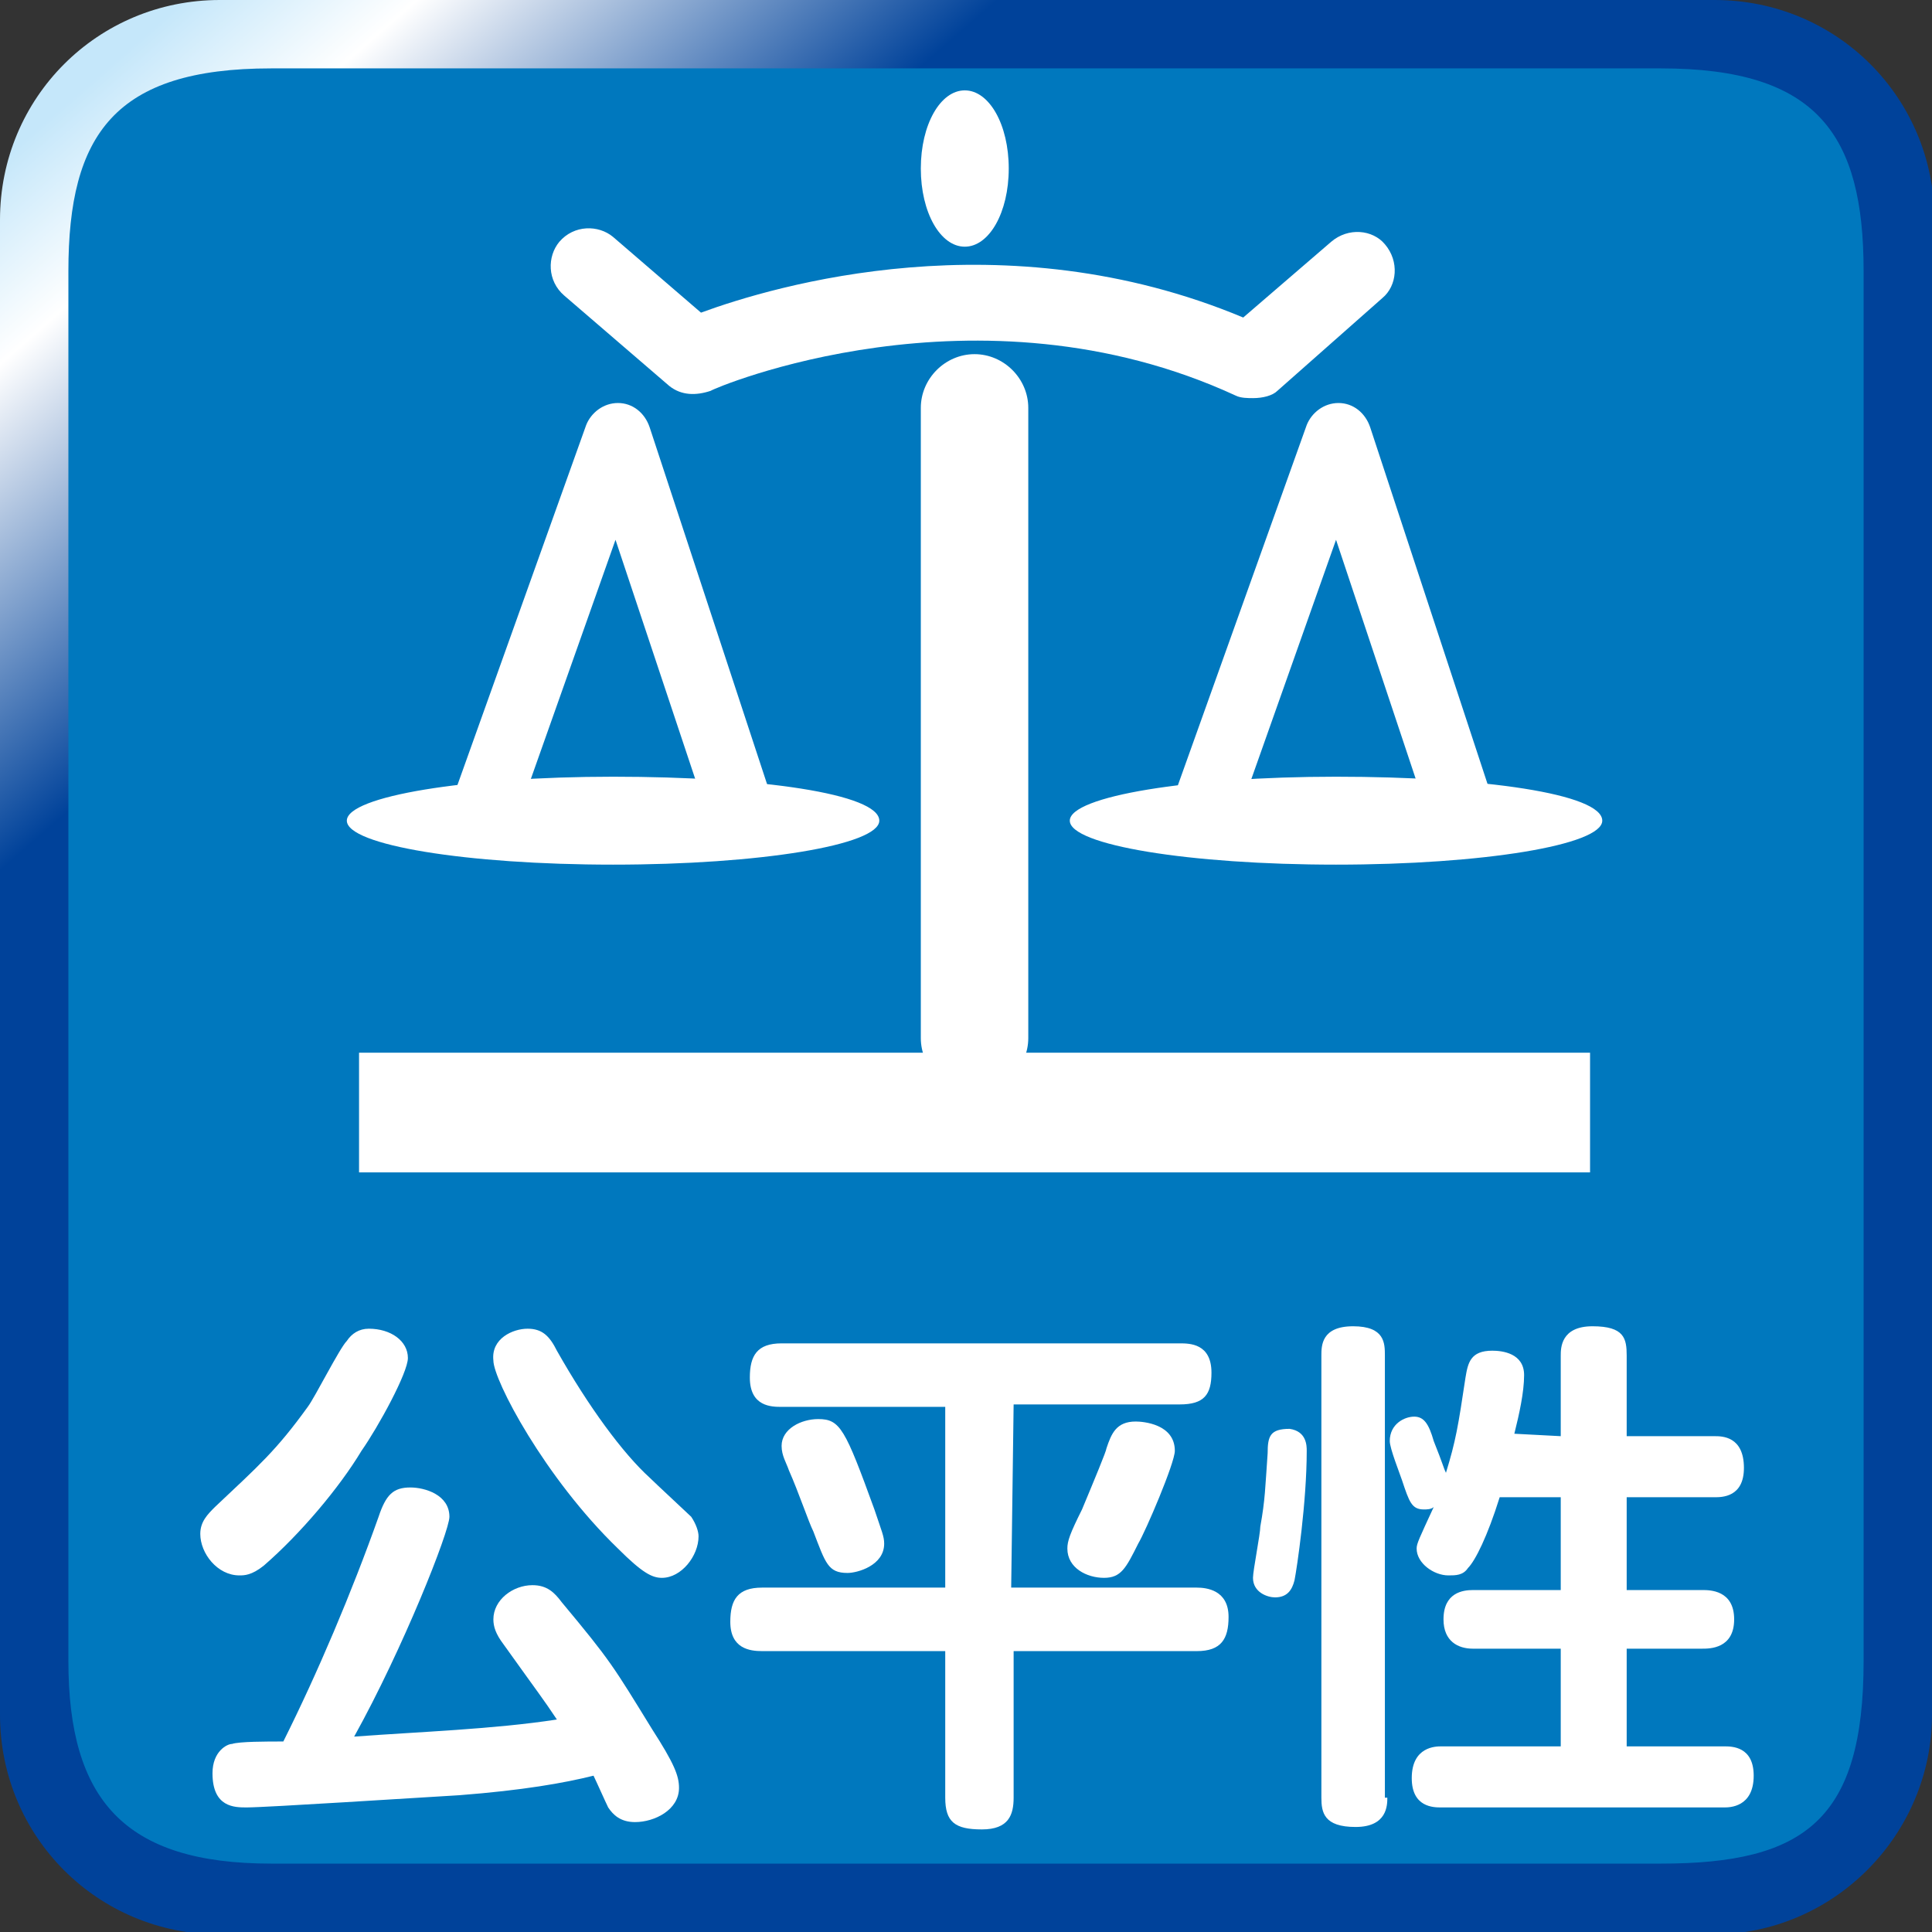
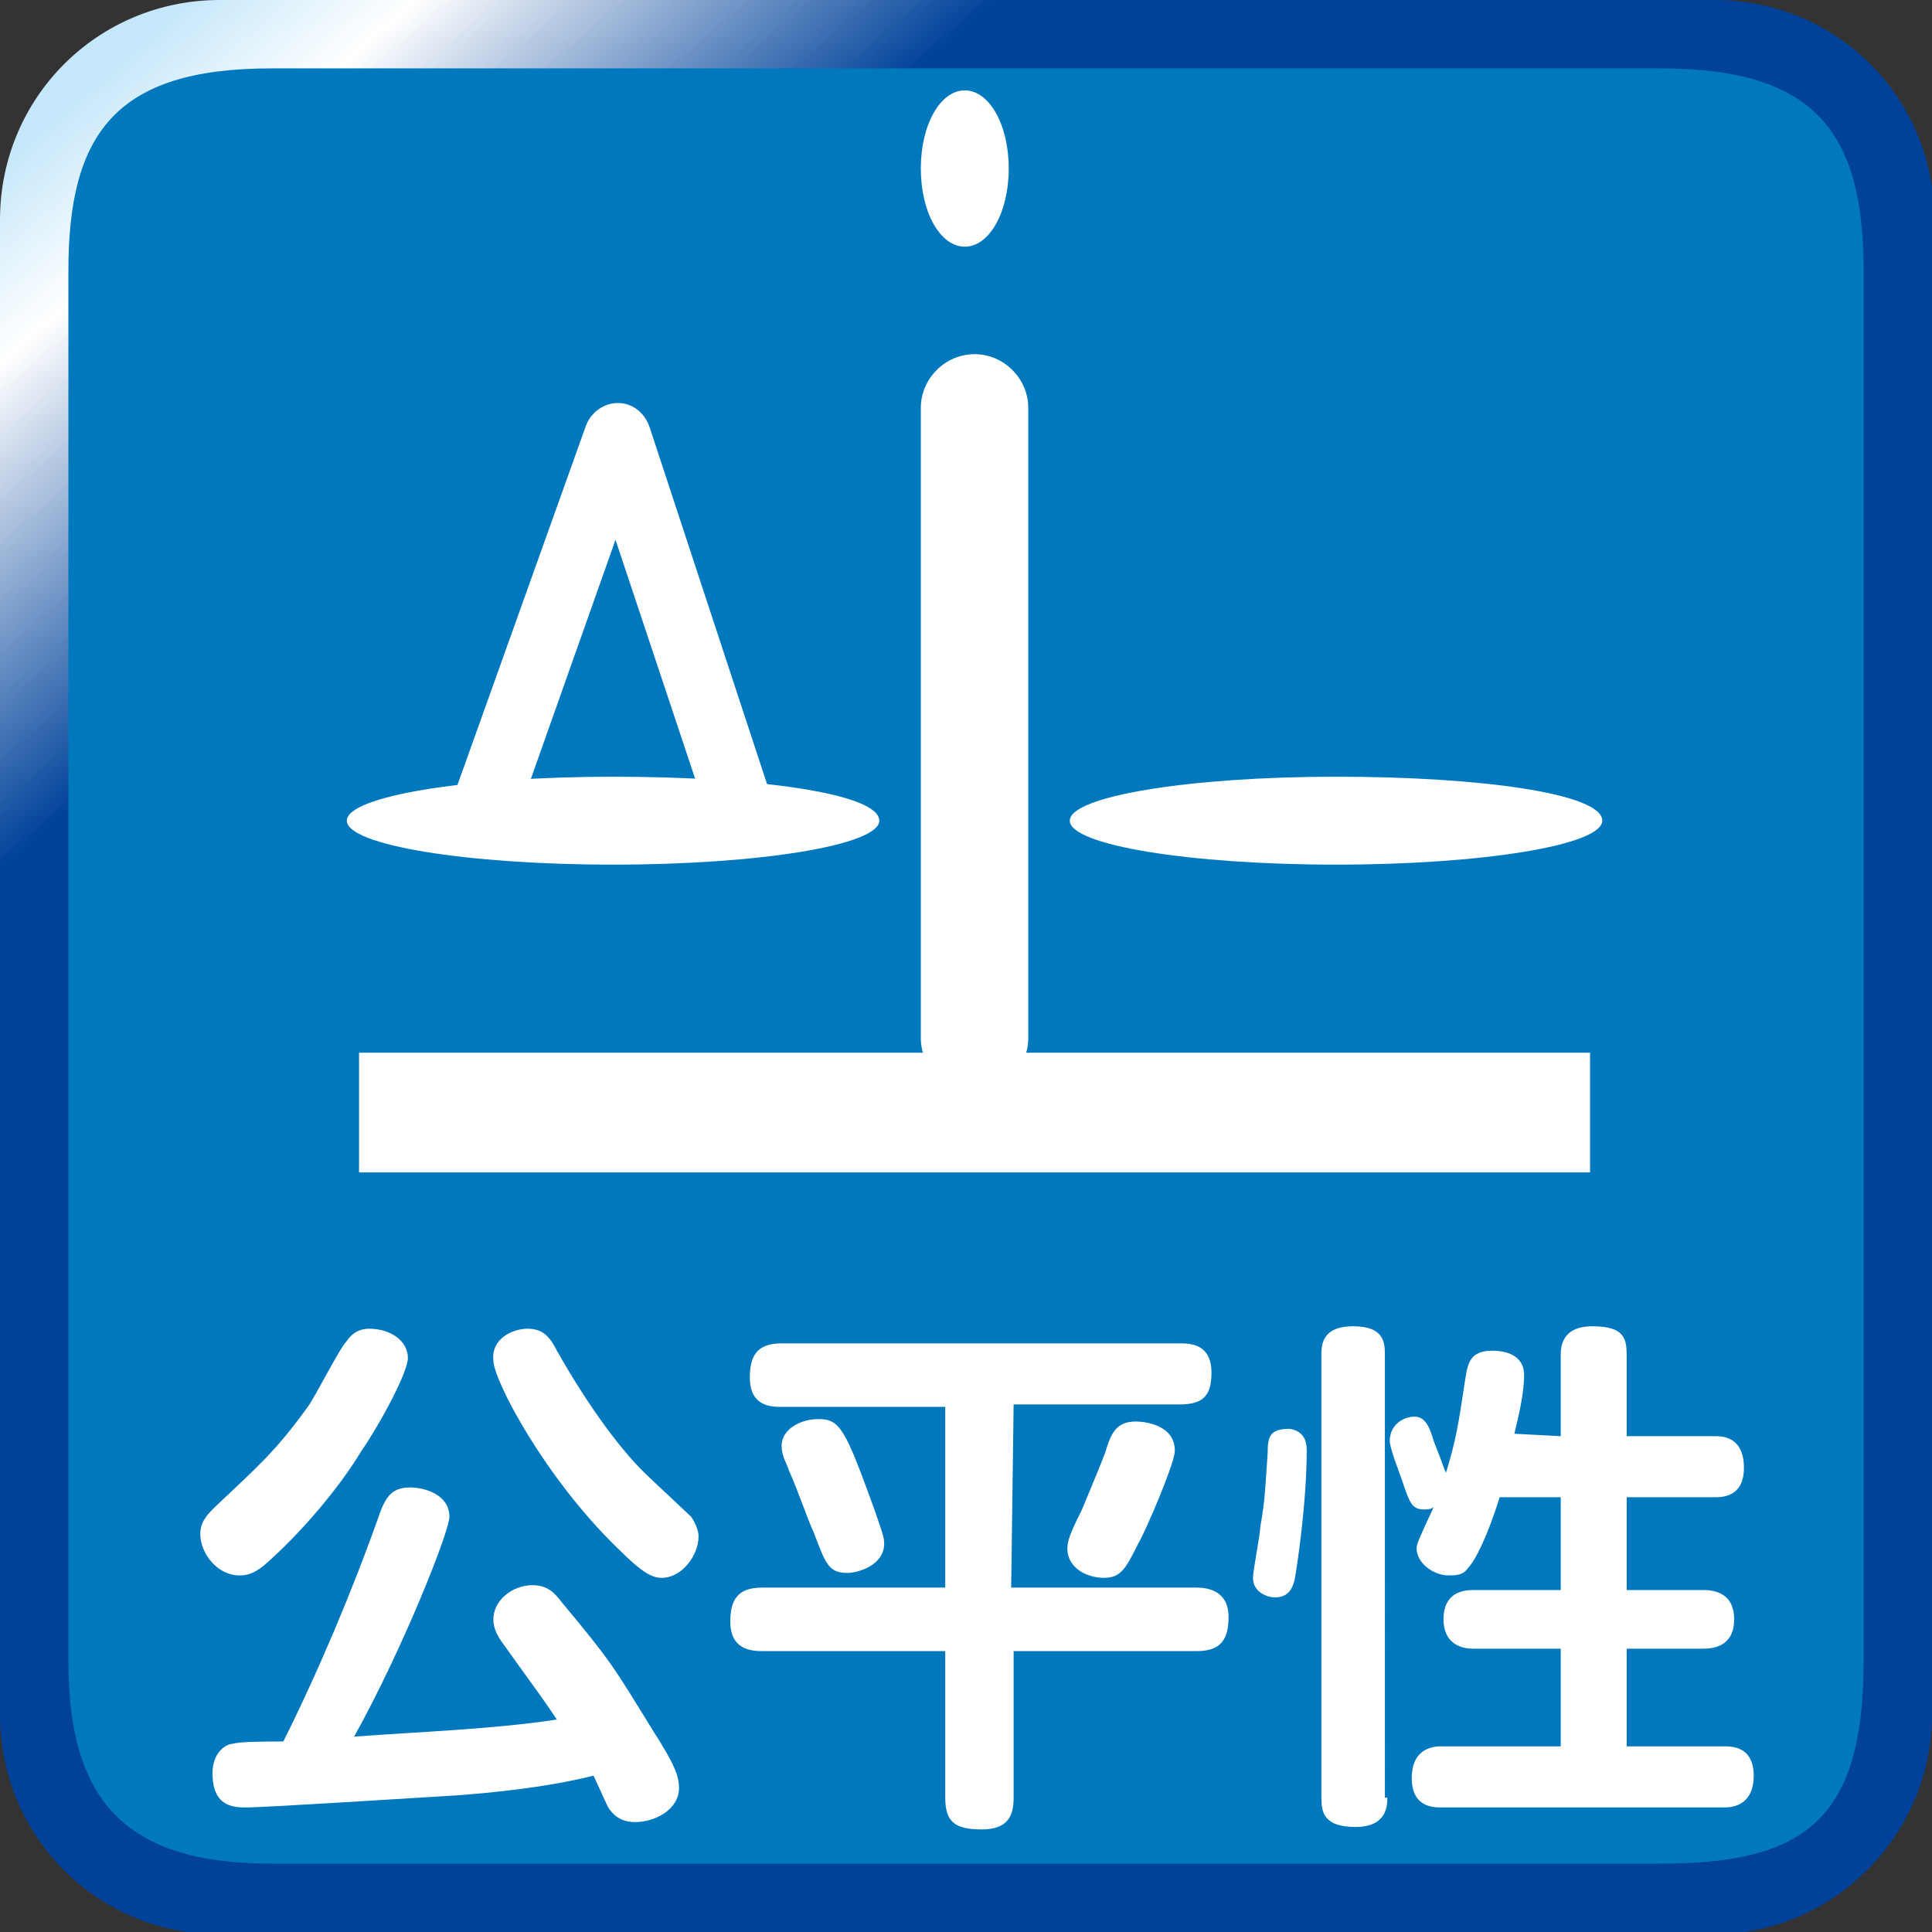
<svg xmlns="http://www.w3.org/2000/svg" version="1.1" id="レイヤー_1" x="0px" y="0px" viewBox="0 0 79.1 79.1" style="enable-background:new 0 0 79.1 79.1;" xml:space="preserve">
  <rect x="0" y="0" width="79.1" height="79.1" fill="#333333" stroke="none" />
  <style type="text/css">
	.st0{fill:url(#SVGID_1_);}
	.st1{fill:#0078BE;}
	.st2{fill:#FFFFFF;}
</style>
  <g>
    <linearGradient id="SVGID_1_" gradientUnits="userSpaceOnUse" x1="6.112" y1="78.649" x2="41.949" y2="37.599" gradientTransform="matrix(1 0 0 -1 0 79.89)">
      <stop offset="0" style="stop-color:#C5E7FA" />
      <stop offset="0.115" style="stop-color:#FFFFFF" />
      <stop offset="0.402" style="stop-color:#00429A" />
    </linearGradient>
    <path class="st0" d="M79.1,70.2c0,4.9-4,9-9,9H9c-5,0-9-4-9-9V9c0-5,4-9,9-9h61.2c5,0,9,4,9,9L79.1,70.2L79.1,70.2z" />
  </g>
  <g>
    <path class="st1" d="M76.3,68c0,6.5-2.4,8.3-8.3,8.3H11.1c-6,0-8.3-2.6-8.3-8.3V11.1c0-5.6,1.9-8.3,8.3-8.3H68   c6.4,0,8.3,2.7,8.3,8.3V68z" />
  </g>
  <g>
    <path class="st2" d="M14.8,59.4c-0.9,1.5-2.5,3.4-4,4.7c-0.5,0.4-0.8,0.4-1,0.4c-0.9,0-1.6-0.9-1.6-1.7c0-0.5,0.3-0.8,0.6-1.1   c1.8-1.7,2.5-2.3,3.8-4.1c0.3-0.4,1.3-2.4,1.6-2.7c0.2-0.3,0.5-0.5,0.9-0.5c0.9,0,1.6,0.5,1.6,1.2C16.7,56.2,15.5,58.4,14.8,59.4z    M18.8,73.5c-1.7,0.1-7.9,0.5-8.7,0.5c-0.5,0-1.4,0-1.4-1.4c0-0.9,0.6-1.2,0.8-1.2c0.3-0.1,1.4-0.1,2.1-0.1   c1.4-2.8,2.8-6.1,3.9-9.2c0.3-0.9,0.6-1.2,1.3-1.2c0.6,0,1.6,0.3,1.6,1.2c0,0.6-1.9,5.4-3.9,9c2.7-0.2,5.7-0.3,8.3-0.7   c-0.6-0.9-0.7-1-2.2-3.1c-0.3-0.4-0.4-0.7-0.4-1c0-0.8,0.8-1.4,1.6-1.4c0.6,0,0.9,0.3,1.2,0.7c2,2.4,2.1,2.6,3.7,5.2   c0.9,1.4,1.1,1.9,1.1,2.4c0,0.9-1,1.4-1.8,1.4c-0.6,0-0.9-0.3-1.1-0.6c-0.1-0.2-0.5-1.1-0.6-1.3C23.1,73,21.4,73.3,18.8,73.5z    M21.6,54.4c0.6,0,0.9,0.3,1.2,0.9c1.3,2.3,2.7,4.2,3.8,5.2c0.2,0.2,1.6,1.5,1.7,1.6c0.2,0.3,0.3,0.6,0.3,0.8   c0,0.8-0.7,1.7-1.5,1.7c-0.4,0-0.8-0.2-1.8-1.2c-3-2.9-5.1-6.9-5.1-7.7C20.1,54.8,21,54.4,21.6,54.4z" />
    <path class="st2" d="M41.4,65H49c0.4,0,1.3,0.1,1.3,1.2c0,0.9-0.3,1.4-1.3,1.4h-7.5v6c0,0.7-0.2,1.3-1.3,1.3   c-1.1,0-1.5-0.3-1.5-1.3v-6h-7.5c-0.5,0-1.3-0.1-1.3-1.2c0-0.9,0.3-1.4,1.3-1.4h7.5v-7.4h-6.7c-0.4,0-1.3,0-1.3-1.2   c0-0.9,0.3-1.4,1.3-1.4h16.3c0.4,0,1.3,0,1.3,1.2c0,0.9-0.3,1.3-1.3,1.3h-6.8L41.4,65L41.4,65z M33.3,62.7c-0.2-0.4-0.6-1.6-1-2.5   c-0.1-0.3-0.3-0.6-0.3-1c0-0.7,0.8-1.1,1.5-1.1c0.9,0,1.1,0.4,2.3,3.7c0.3,0.9,0.4,1.1,0.4,1.4c0,0.9-1.1,1.2-1.5,1.2   C33.9,64.4,33.8,64,33.3,62.7z M46.6,63.2c-0.5,1-0.7,1.4-1.4,1.4c-0.7,0-1.5-0.4-1.5-1.2c0-0.3,0.1-0.6,0.6-1.6   c0.5-1.2,1-2.4,1-2.5c0.2-0.6,0.4-1.1,1.2-1.1c0.3,0,1.6,0.1,1.6,1.2C48.1,59.9,46.9,62.7,46.6,63.2z" />
    <path class="st2" d="M53.5,59.4c0,2.1-0.4,4.8-0.5,5.3c-0.1,0.4-0.3,0.7-0.8,0.7c-0.3,0-0.9-0.2-0.9-0.8c0-0.3,0.3-1.8,0.3-2.1   c0.2-1.1,0.2-1.6,0.3-3c0-0.7,0.1-1,0.9-1C53.5,58.6,53.5,59.2,53.5,59.4z M56.8,73.6c0,0.3,0,1.2-1.3,1.2c-1.3,0-1.4-0.6-1.4-1.2   V55.5c0-0.4,0-1.2,1.3-1.2c1.3,0,1.3,0.7,1.3,1.2V73.6z M63.9,58.8v-3.3c0-0.3,0-1.2,1.3-1.2c1.3,0,1.4,0.5,1.4,1.2v3.3h3.6   c0.3,0,1.2,0,1.2,1.3c0,1.2-0.9,1.2-1.2,1.2h-3.6v3.8h3.1c0.3,0,1.3,0,1.3,1.2c0,1.2-1,1.2-1.3,1.2h-3.1v4h4c0.3,0,1.2,0,1.2,1.2   c0,1.3-1,1.3-1.2,1.3H59c-0.3,0-1.2,0-1.2-1.2c0-1.3,1-1.3,1.2-1.3h4.9v-4h-3.6c-0.6,0-1.2-0.3-1.2-1.2c0-1.1,0.8-1.2,1.2-1.2h3.6   v-3.8h-2.5c-0.5,1.6-1,2.6-1.3,2.9c-0.2,0.3-0.5,0.3-0.8,0.3c-0.6,0-1.3-0.5-1.3-1.1c0-0.2,0.1-0.4,0.7-1.7   c-0.1,0.1-0.3,0.1-0.4,0.1c-0.5,0-0.6-0.3-0.9-1.2c-0.1-0.3-0.5-1.3-0.5-1.6c0-0.7,0.6-1,1-1c0.4,0,0.6,0.3,0.8,1   c0.4,1,0.4,1.1,0.5,1.3c0.4-1.3,0.5-1.9,0.8-3.9c0.1-0.6,0.2-1.1,1.1-1.1c0.4,0,1.3,0.1,1.3,1c0,0.7-0.2,1.6-0.4,2.4L63.9,58.8   L63.9,58.8z" />
  </g>
  <path class="st2" d="M29.1,33.8l-3.9-11.7l-4,11.3l-2.6-0.9L24,17.4c0.2-0.5,0.7-0.9,1.3-0.9h0c0.6,0,1.1,0.4,1.3,1l5.1,15.5  L29.1,33.8z" />
  <g>
    <path class="st2" d="M36,33.6c0,1-4.9,1.8-10.9,1.8s-10.9-0.8-10.9-1.8s4.9-1.8,10.9-1.8S36,32.5,36,33.6" />
-     <path class="st2" d="M58.6,33.8l-3.9-11.7l-4,11.3l-2.6-0.9l5.4-15.1c0.2-0.5,0.7-0.9,1.3-0.9h0c0.6,0,1.1,0.4,1.3,1L61.2,33   L58.6,33.8z" />
    <path class="st2" d="M65.6,33.6c0,1-4.9,1.8-10.9,1.8s-10.9-0.8-10.9-1.8s4.9-1.8,10.9-1.8S65.6,32.5,65.6,33.6" />
-     <path class="st2" d="M51.3,16.3c-0.2,0-0.5,0-0.7-0.1c-10.6-4.9-21.4-0.3-21.5-0.2c-0.6,0.2-1.2,0.2-1.7-0.2l-4.3-3.7   c-0.7-0.6-0.7-1.6-0.2-2.2c0.6-0.7,1.6-0.7,2.2-0.2l3.6,3.1c3-1.1,12.4-3.9,22.2,0.2l3.6-3.1c0.7-0.6,1.7-0.5,2.2,0.1   c0.6,0.7,0.5,1.7-0.1,2.2l-4.3,3.8C52.1,16.2,51.7,16.3,51.3,16.3z" />
    <path class="st2" d="M37.7,6.9c0-1.8,0.8-3.2,1.8-3.2s1.8,1.4,1.8,3.2s-0.8,3.2-1.8,3.2S37.7,8.7,37.7,6.9" />
    <path class="st2" d="M42.1,42.5c0,1.2-1,2.2-2.2,2.2s-2.2-1-2.2-2.2V16.7c0-1.2,1-2.2,2.2-2.2c1.2,0,2.2,1,2.2,2.2V42.5z" />
    <rect x="14.7" y="43.1" class="st2" width="50.4" height="4.9" />
  </g>
</svg>